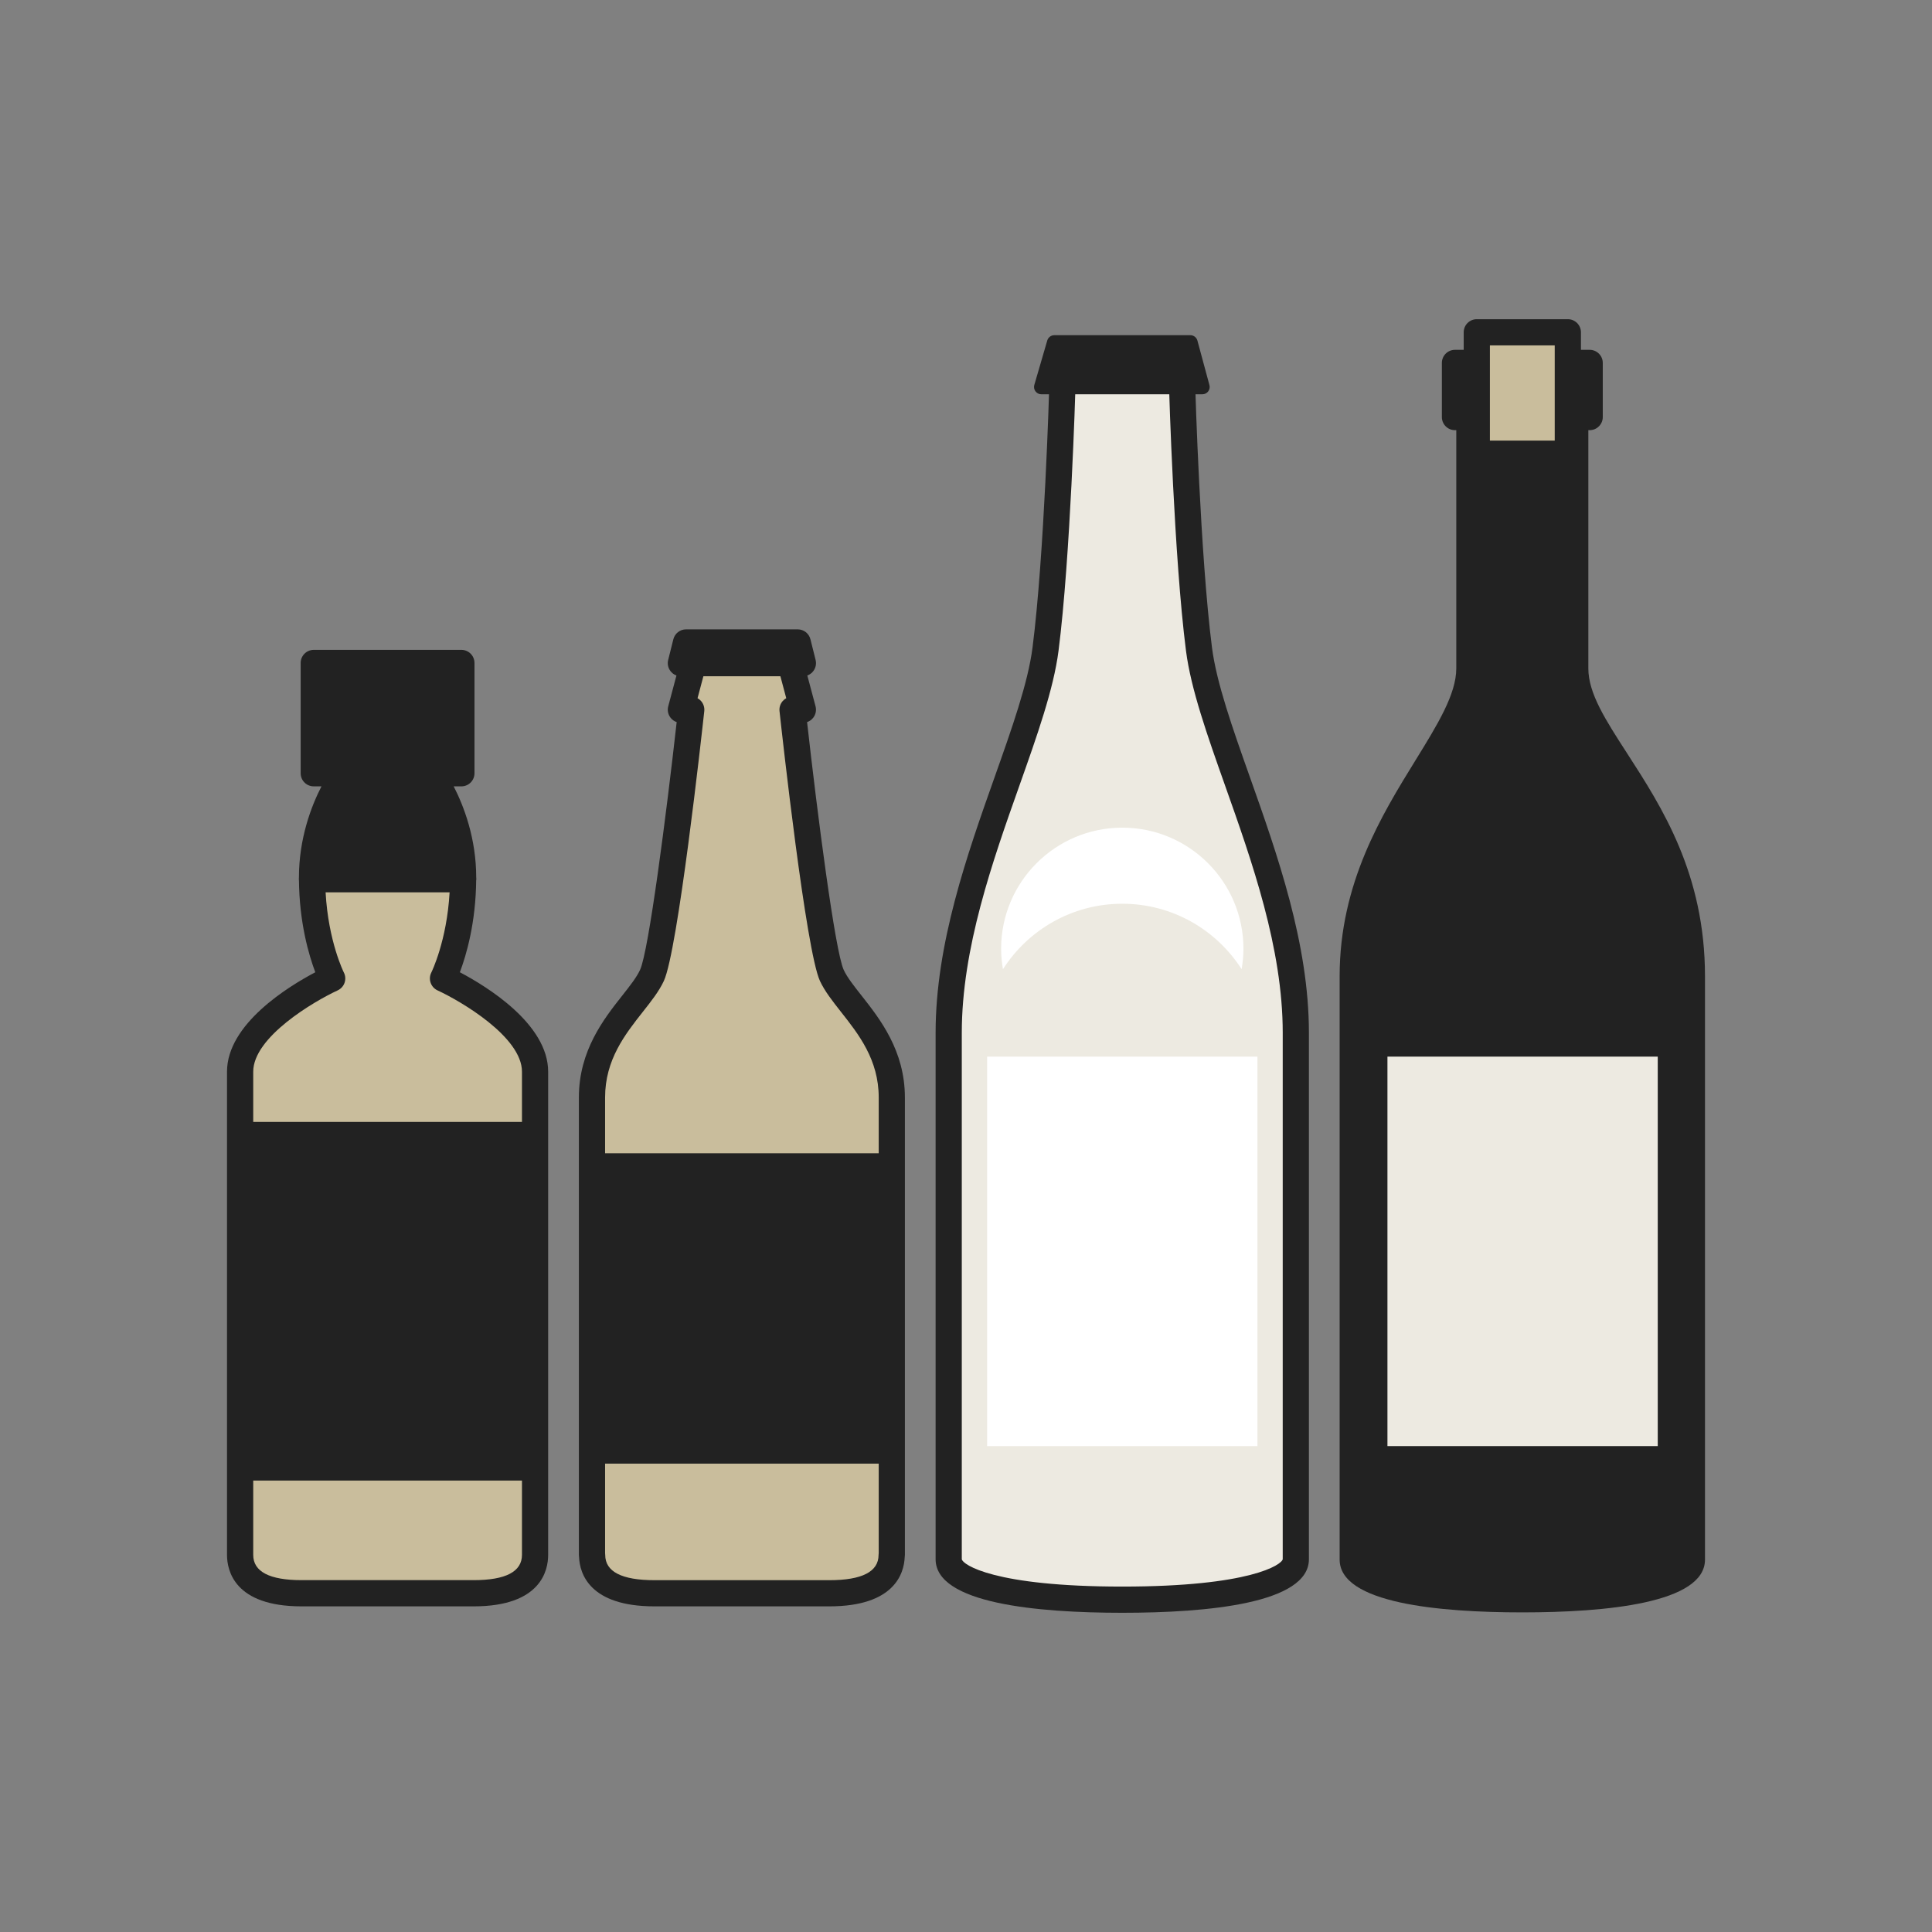
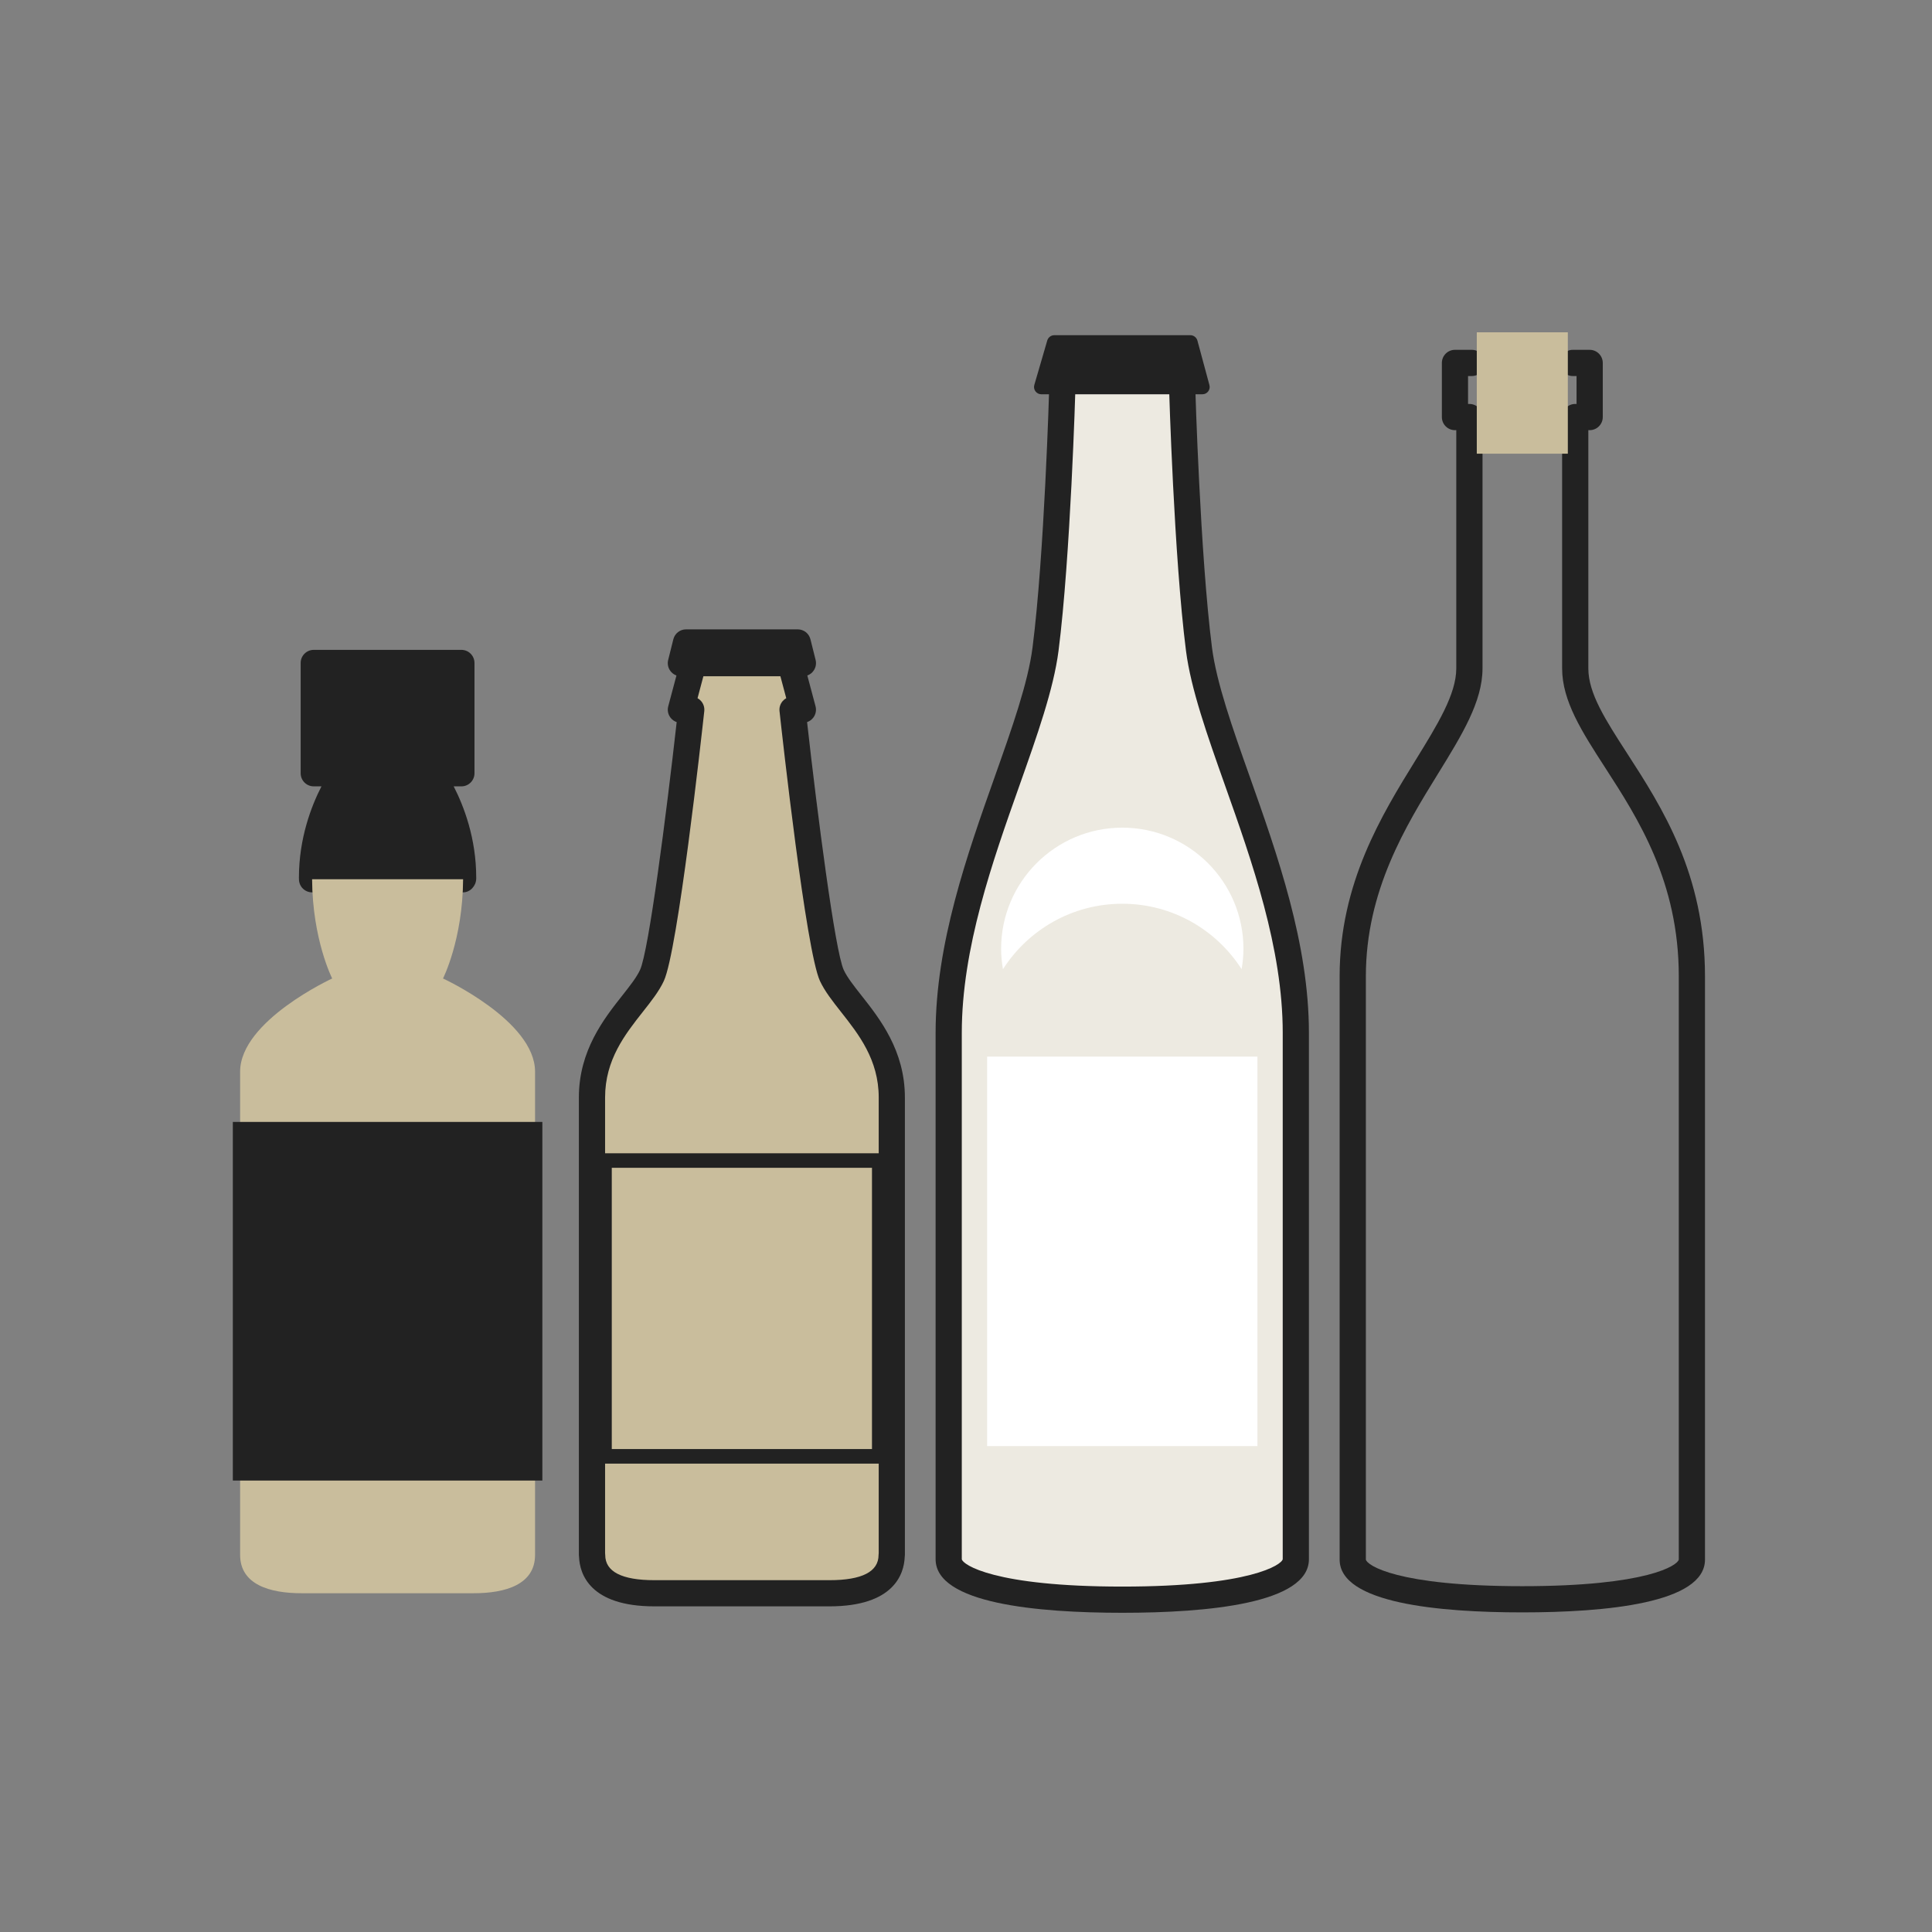
<svg xmlns="http://www.w3.org/2000/svg" version="1.1" id="レイヤー_1" x="0px" y="0px" width="130px" height="130px" viewBox="0 0 130 130" enable-background="new 0 0 130 130" xml:space="preserve">
  <rect x="0" y="0" width="130" height="130" fill="#808080" stroke="none" />
  <g>
    <g>
      <path fill="#222222" d="M31.164,59.055c0-4.13-2.193-7.024-2.193-7.024h2.077v-7.42H26.08h-4.966v7.42h2.078    c0,0-2.194,2.894-2.194,7.024c0,0.037,0.002,0.071,0.002,0.108h10.162C31.162,59.126,31.164,59.092,31.164,59.055" />
      <path fill="#222222" d="M31.161,60.045H21c-0.483,0-0.876-0.388-0.883-0.871l-0.003-0.119c0-2.653,0.836-4.818,1.517-6.143h-0.519    c-0.487,0-0.881-0.395-0.881-0.882V44.61c0-0.487,0.394-0.882,0.881-0.882h9.934c0.487,0,0.881,0.395,0.881,0.882v7.421    c0,0.487-0.395,0.882-0.881,0.882h-0.518c0.68,1.324,1.516,3.489,1.516,6.143c0,0.007-0.001,0.07-0.001,0.077    C32.032,59.609,31.64,60.045,31.161,60.045 M21.908,58.281h8.346c-0.242-3.354-1.969-5.694-1.989-5.719    c-0.2-0.268-0.233-0.626-0.083-0.924c0.149-0.299,0.454-0.489,0.788-0.489h1.194v-5.657h-8.169v5.657h1.196    c0.335,0,0.641,0.19,0.79,0.49s0.115,0.659-0.087,0.925C23.876,52.588,22.15,54.927,21.908,58.281" />
      <path fill="#C9BD9C" d="M29.809,65.84c0,0,1.329-2.61,1.352-6.677H21c0.023,4.067,1.352,6.677,1.352,6.677    s-6.195,2.851-6.195,6.269v32.516c0,2,2,2.58,4.13,2.58h5.793h5.794c2.129,0,4.129-0.58,4.129-2.58V72.109    C36.004,68.691,29.809,65.84,29.809,65.84" />
-       <path fill="#222222" d="M31.874,108.088H20.288c-4.524,0-5.013-2.422-5.013-3.463V72.111c0-3.209,4.133-5.738,5.941-6.69    c-0.424-1.123-1.083-3.331-1.1-6.253c-0.001-0.234,0.091-0.46,0.257-0.627c0.166-0.167,0.391-0.259,0.625-0.259h10.162    c0.235,0,0.46,0.093,0.625,0.259c0.166,0.168,0.258,0.394,0.257,0.627c-0.018,2.923-0.675,5.13-1.099,6.253    c1.808,0.952,5.941,3.481,5.941,6.69v32.514C36.886,105.666,36.398,108.088,31.874,108.088 M21.909,60.044    c0.182,3.302,1.218,5.373,1.229,5.396c0.109,0.213,0.125,0.463,0.047,0.688c-0.078,0.228-0.248,0.412-0.464,0.513    c-1.58,0.729-5.682,3.134-5.682,5.47v32.514c0,1.127,1.093,1.699,3.249,1.699h11.586c2.155,0,3.248-0.572,3.248-1.699V72.111    c0-2.336-4.102-4.74-5.682-5.47c-0.218-0.101-0.385-0.285-0.464-0.513c-0.079-0.225-0.062-0.473,0.046-0.687    c0.012-0.023,1.047-2.118,1.231-5.398H21.909z" />
      <rect x="16.158" y="75.982" fill="#222222" width="19.847" height="23.152" />
      <path fill="#222222" d="M36.495,99.623H15.667V75.492h20.827V99.623z M16.648,98.645h18.866V76.473H16.648V98.645z" />
      <path fill="#C9BD9C" d="M46.65,44.621l-0.835,3.131h0.696c0,0-1.74,15.933-2.645,17.882c-0.905,1.947-4.035,4.104-4.035,8.208    v30.783h0.01c0,2,2.032,2.58,4.195,2.58h5.883h5.885c2.163,0,4.195-0.58,4.195-2.58h0.01V73.842c0-4.104-3.131-6.261-4.036-8.208    c-0.904-1.949-2.644-17.882-2.644-17.882h0.696l-0.835-3.131" />
      <path fill="#222222" d="M55.805,108.088H44.037c-4.375,0-5.024-2.207-5.074-3.314c-0.008-0.049-0.012-0.098-0.012-0.148V73.844    c0-3.154,1.687-5.294,2.921-6.857c0.516-0.654,0.962-1.221,1.195-1.724c0.585-1.258,1.776-10.519,2.465-16.675    c-0.163-0.056-0.308-0.158-0.415-0.298c-0.168-0.217-0.224-0.5-0.153-0.765l0.835-3.13c0.125-0.47,0.607-0.748,1.08-0.625    c0.47,0.125,0.75,0.609,0.624,1.081l-0.567,2.129c0.086,0.048,0.166,0.109,0.232,0.185c0.167,0.187,0.248,0.436,0.221,0.686    c-0.18,1.646-1.781,16.135-2.721,18.156c-0.32,0.691-0.85,1.363-1.412,2.075c-1.191,1.511-2.541,3.222-2.541,5.765v30.652    c0.006,0.041,0.009,0.084,0.009,0.129c0,1.127,1.115,1.699,3.313,1.699h11.768c2.199,0,3.312-0.572,3.312-1.699    c0-0.045,0.003-0.09,0.01-0.131v-30.65c0-2.543-1.351-4.254-2.543-5.765c-0.56-0.712-1.09-1.384-1.411-2.075    c-0.939-2.021-2.542-16.51-2.721-18.156c-0.027-0.25,0.053-0.499,0.221-0.686c0.067-0.075,0.146-0.137,0.232-0.185l-0.568-2.129    c-0.125-0.472,0.154-0.955,0.625-1.081c0.47-0.123,0.954,0.154,1.079,0.625l0.835,3.13c0.07,0.265,0.014,0.548-0.153,0.765    c-0.107,0.14-0.252,0.242-0.416,0.298c0.689,6.156,1.881,15.417,2.465,16.675c0.233,0.503,0.68,1.07,1.196,1.724    c1.232,1.563,2.92,3.703,2.92,6.857v30.781c0,0.051-0.004,0.102-0.012,0.152C60.828,105.883,60.176,108.088,55.805,108.088" />
-       <rect x="40.676" y="78.09" fill="#222222" width="18.488" height="19.904" />
      <path fill="#222222" d="M59.655,98.484H40.187V77.6h19.469V98.484z M41.165,97.504h17.509V78.58H41.165V97.504z" />
      <polygon fill="#C9BD9C" points="53.19,44.621 54.025,44.621 53.678,43.229 49.92,43.229 46.163,43.229 45.815,44.621   " />
      <path fill="#222222" d="M54.025,45.503h-8.21c-0.271,0-0.528-0.124-0.694-0.339c-0.168-0.213-0.227-0.493-0.161-0.756l0.348-1.392    c0.098-0.393,0.45-0.668,0.855-0.668h7.515c0.404,0,0.757,0.275,0.855,0.668l0.348,1.392c0.065,0.264,0.006,0.543-0.161,0.756    C54.554,45.379,54.297,45.503,54.025,45.503" />
-       <path fill="#222222" d="M99.034,24.421h-1.133v3.643h0.972v16.913c0,4.856-7.85,10.547-7.85,20.716v39.249    c0,1.457,3.642,2.672,11.409,2.672c7.77,0,11.411-1.215,11.411-2.672V65.693c0-11.032-7.85-15.86-7.85-20.716V28.063h0.971v-3.643    h-1.132" />
      <path fill="#222222" d="M102.433,108.494c-5.607,0-12.292-0.615-12.292-3.553V65.693c0-6.265,2.839-10.864,5.12-14.56    c1.465-2.374,2.729-4.424,2.729-6.157V28.945h-0.089c-0.487,0-0.881-0.395-0.881-0.882v-3.642c0-0.487,0.394-0.882,0.881-0.882    h1.133c0.486,0,0.883,0.395,0.883,0.882s-0.396,0.882-0.883,0.882h-0.252v1.878h0.091c0.487,0,0.882,0.395,0.882,0.882v16.914    c0,2.234-1.387,4.481-2.992,7.083c-2.164,3.507-4.857,7.871-4.857,13.634v39.248c0.074,0.377,2.082,1.789,10.527,1.789    c8.446,0,10.455-1.412,10.529-1.791V65.693c0-6.373-2.75-10.628-4.959-14.046c-1.551-2.401-2.891-4.474-2.891-6.67V28.063    c0-0.487,0.395-0.882,0.881-0.882h0.09v-1.878h-0.25c-0.488,0-0.883-0.395-0.883-0.882s0.395-0.882,0.883-0.882h1.132    c0.487,0,0.882,0.395,0.882,0.882v3.642c0,0.487-0.395,0.882-0.882,0.882h-0.089v16.032c0,1.676,1.151,3.458,2.609,5.713    c2.334,3.613,5.24,8.111,5.24,15.004v39.248C114.726,107.879,108.042,108.494,102.433,108.494" />
-       <rect x="93.358" y="71.098" fill="#EDEAE1" width="18.188" height="26.207" />
      <polygon fill="#C9BD9C" points="105.496,30.528 105.496,22.36 102.433,22.36 99.37,22.36 99.37,30.528   " />
-       <path fill="#222222" d="M105.497,31.411H99.37c-0.488,0-0.881-0.395-0.881-0.882V22.36c0-0.487,0.393-0.882,0.881-0.882h6.127    c0.486,0,0.881,0.395,0.881,0.882v8.168C106.378,31.016,105.983,31.411,105.497,31.411 M100.252,29.646h4.362v-6.404h-4.362    V29.646z" />
      <path fill="#EDEAE1" d="M71.485,26.04c0,0-0.323,11.33-1.133,17.642c-0.809,6.312-6.516,16.186-6.516,25.815v35.42    c0,1.484,3.753,2.725,11.679,2.725c7.925,0,11.68-1.24,11.68-2.725v-35.42c0-9.629-5.706-19.503-6.516-25.815    c-0.81-6.312-1.134-17.642-1.134-17.642" />
      <path fill="#222222" d="M75.517,108.521c-5.732,0-12.562-0.625-12.562-3.605V69.497c0-6,2.119-11.98,3.988-17.255    c1.146-3.233,2.229-6.287,2.534-8.673c0.795-6.196,1.123-17.442,1.125-17.556c0.015-0.486,0.436-0.871,0.908-0.855    c0.486,0.014,0.869,0.419,0.855,0.906c-0.002,0.114-0.334,11.447-1.139,17.729c-0.33,2.573-1.443,5.713-2.621,9.038    c-1.823,5.142-3.888,10.97-3.888,16.666v35.419c0.058,0.363,2.163,1.842,10.798,1.842c8.633,0,10.738-1.479,10.797-1.844V69.497    c0-5.696-2.066-11.524-3.889-16.666c-1.178-3.325-2.291-6.465-2.62-9.038c-0.806-6.282-1.137-17.615-1.14-17.729    c-0.016-0.487,0.369-0.893,0.855-0.906c0.475-0.019,0.894,0.37,0.908,0.855c0.002,0.114,0.332,11.359,1.125,17.556    c0.307,2.386,1.389,5.44,2.535,8.673c1.869,5.275,3.988,11.255,3.988,17.255v35.419C88.077,107.896,81.247,108.521,75.517,108.521    " />
      <rect x="66.422" y="71.098" fill="#FFFFFF" width="18.188" height="26.207" />
      <path fill="#FFFFFF" d="M75.517,60.811c3.375,0,6.334,1.758,8.029,4.404c0.075-0.445,0.123-0.901,0.123-1.369    c0-4.504-3.649-8.154-8.152-8.154c-4.504,0-8.154,3.65-8.154,8.154c0,0.467,0.048,0.923,0.124,1.369    C69.182,62.568,72.141,60.811,75.517,60.811" />
      <polygon fill="#222222" points="80.008,26.04 80.906,26.04 80.098,23.045 75.519,23.045 70.94,23.045 70.067,26.04   " />
      <path fill="#222222" d="M80.907,26.53h-10.84c-0.154,0-0.299-0.073-0.391-0.196c-0.094-0.124-0.122-0.284-0.079-0.432l0.872-2.994    c0.062-0.208,0.254-0.353,0.471-0.353h9.157c0.222,0,0.415,0.149,0.474,0.362l0.809,2.995c0.04,0.146,0.008,0.304-0.084,0.426    C81.203,26.459,81.06,26.53,80.907,26.53 M70.722,25.549h9.545l-0.544-2.014h-8.415L70.722,25.549z" />
    </g>
  </g>
</svg>